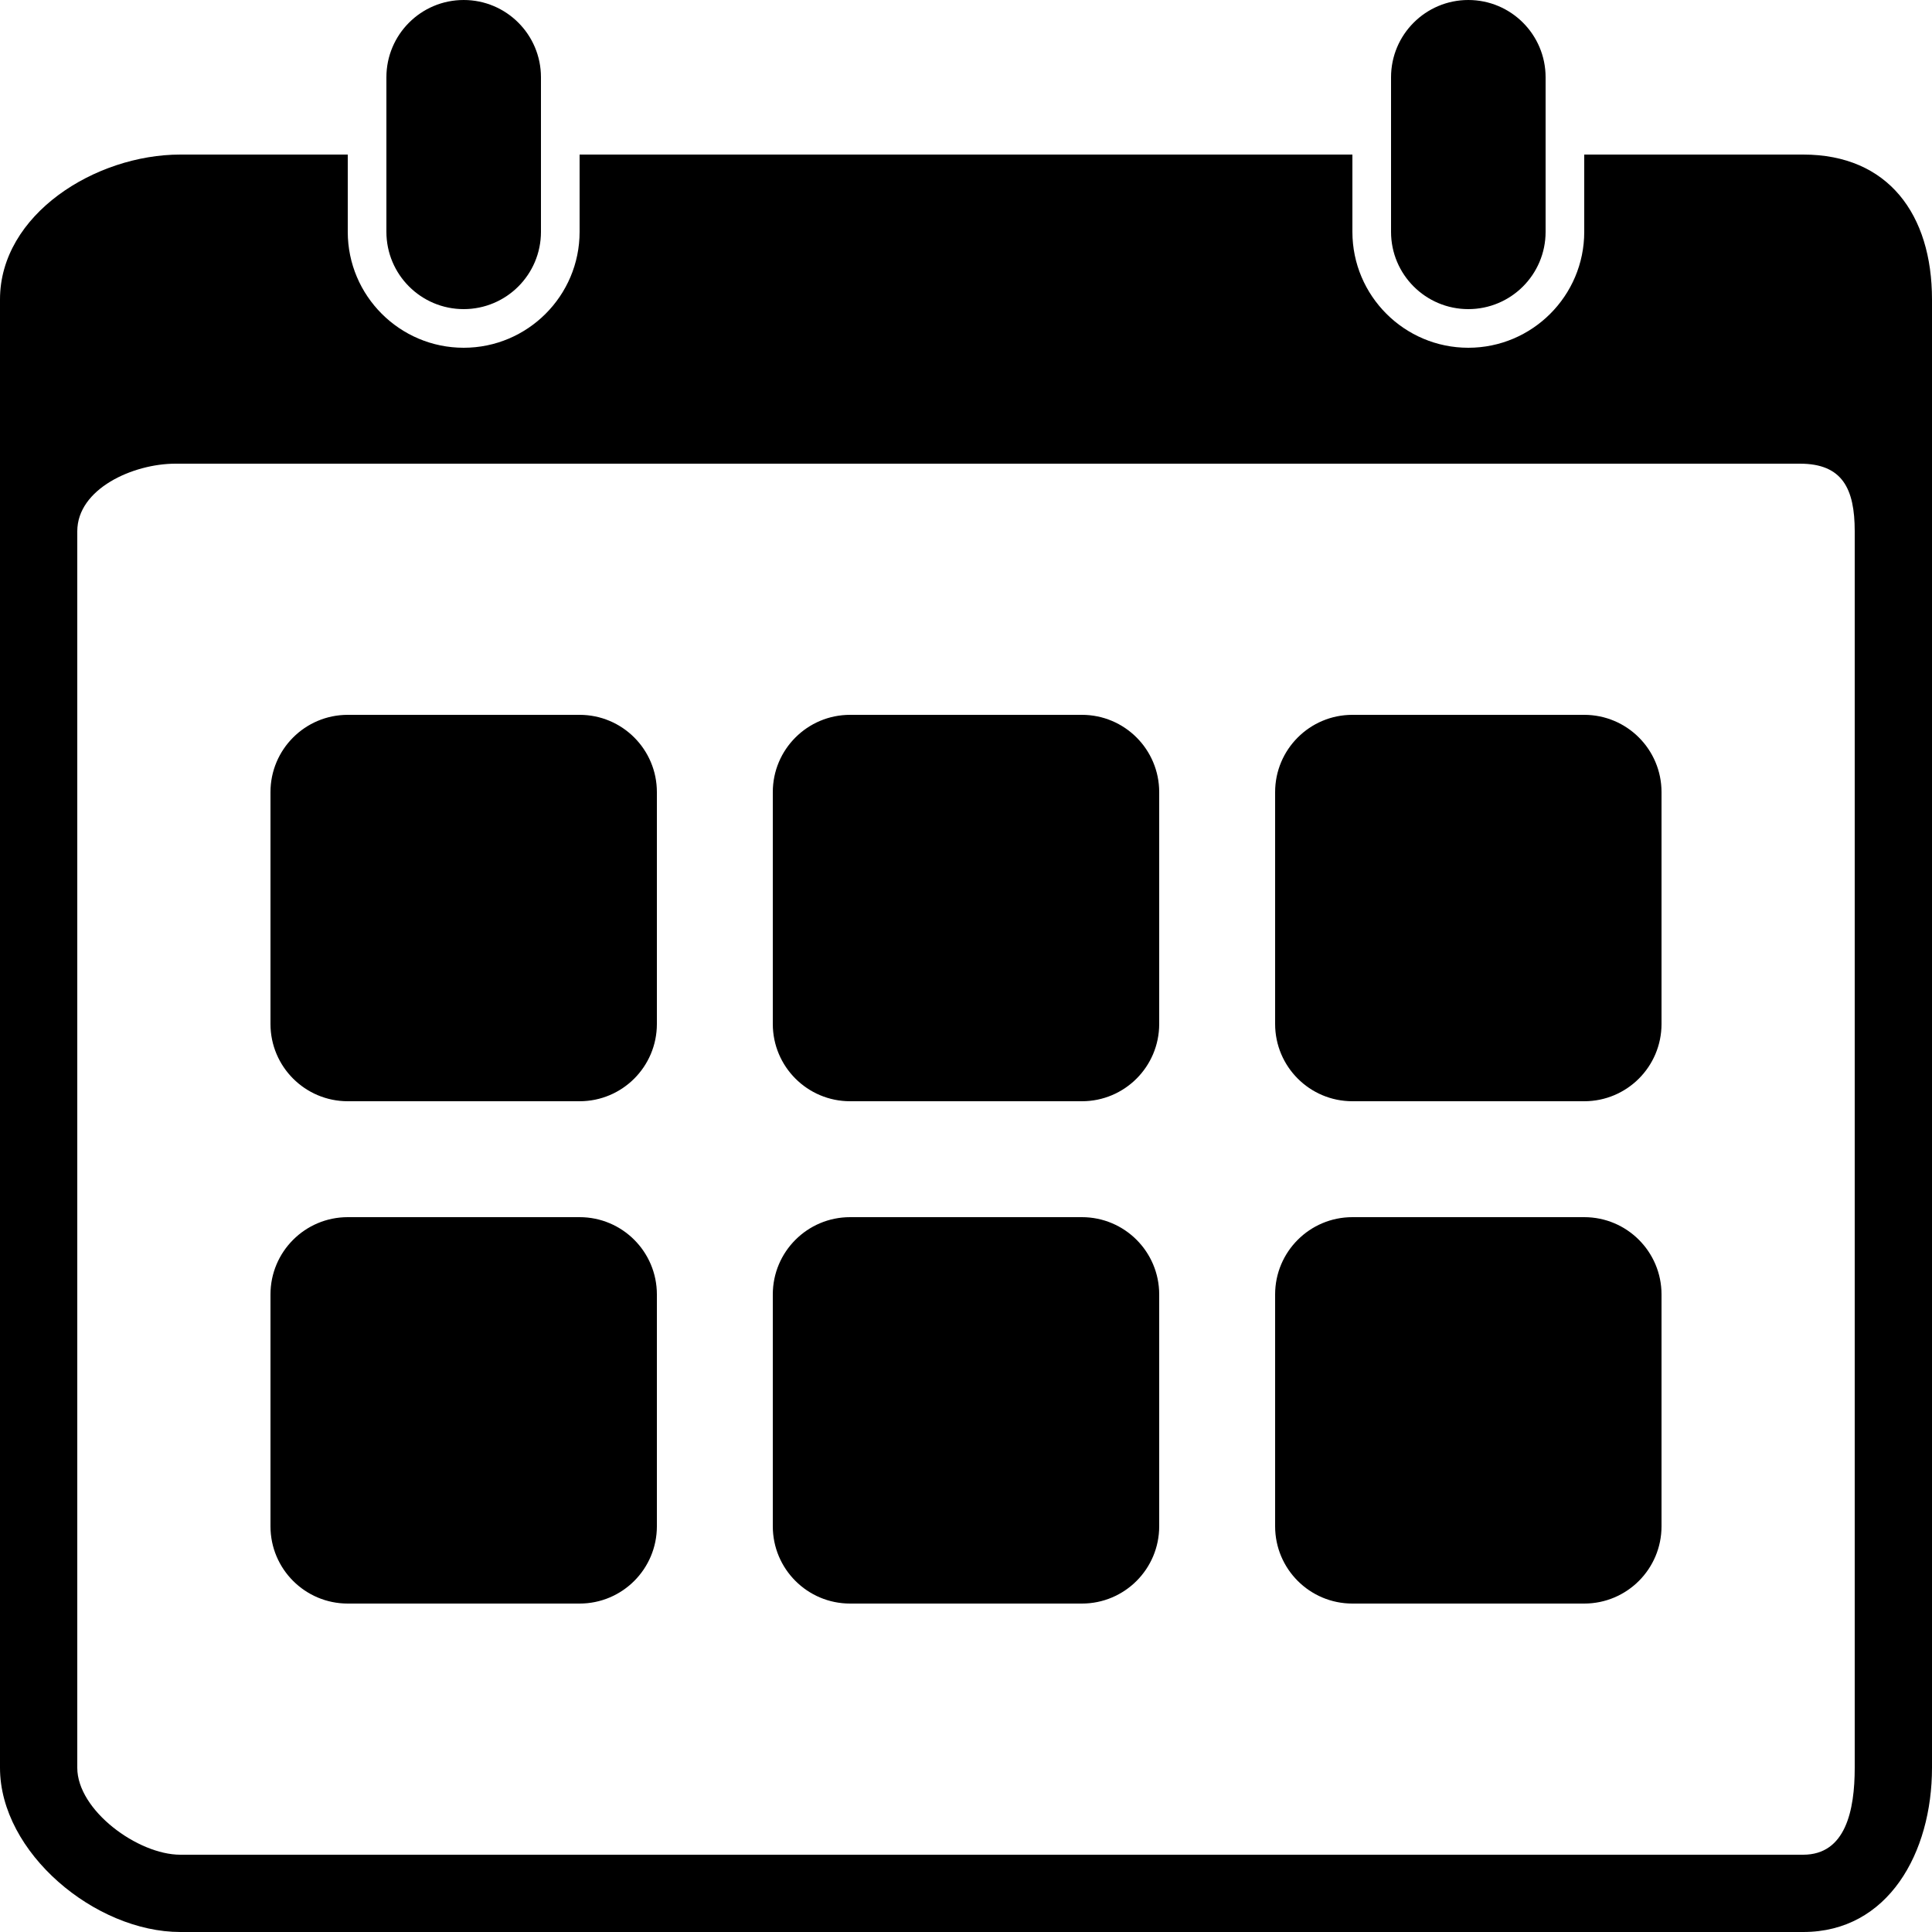
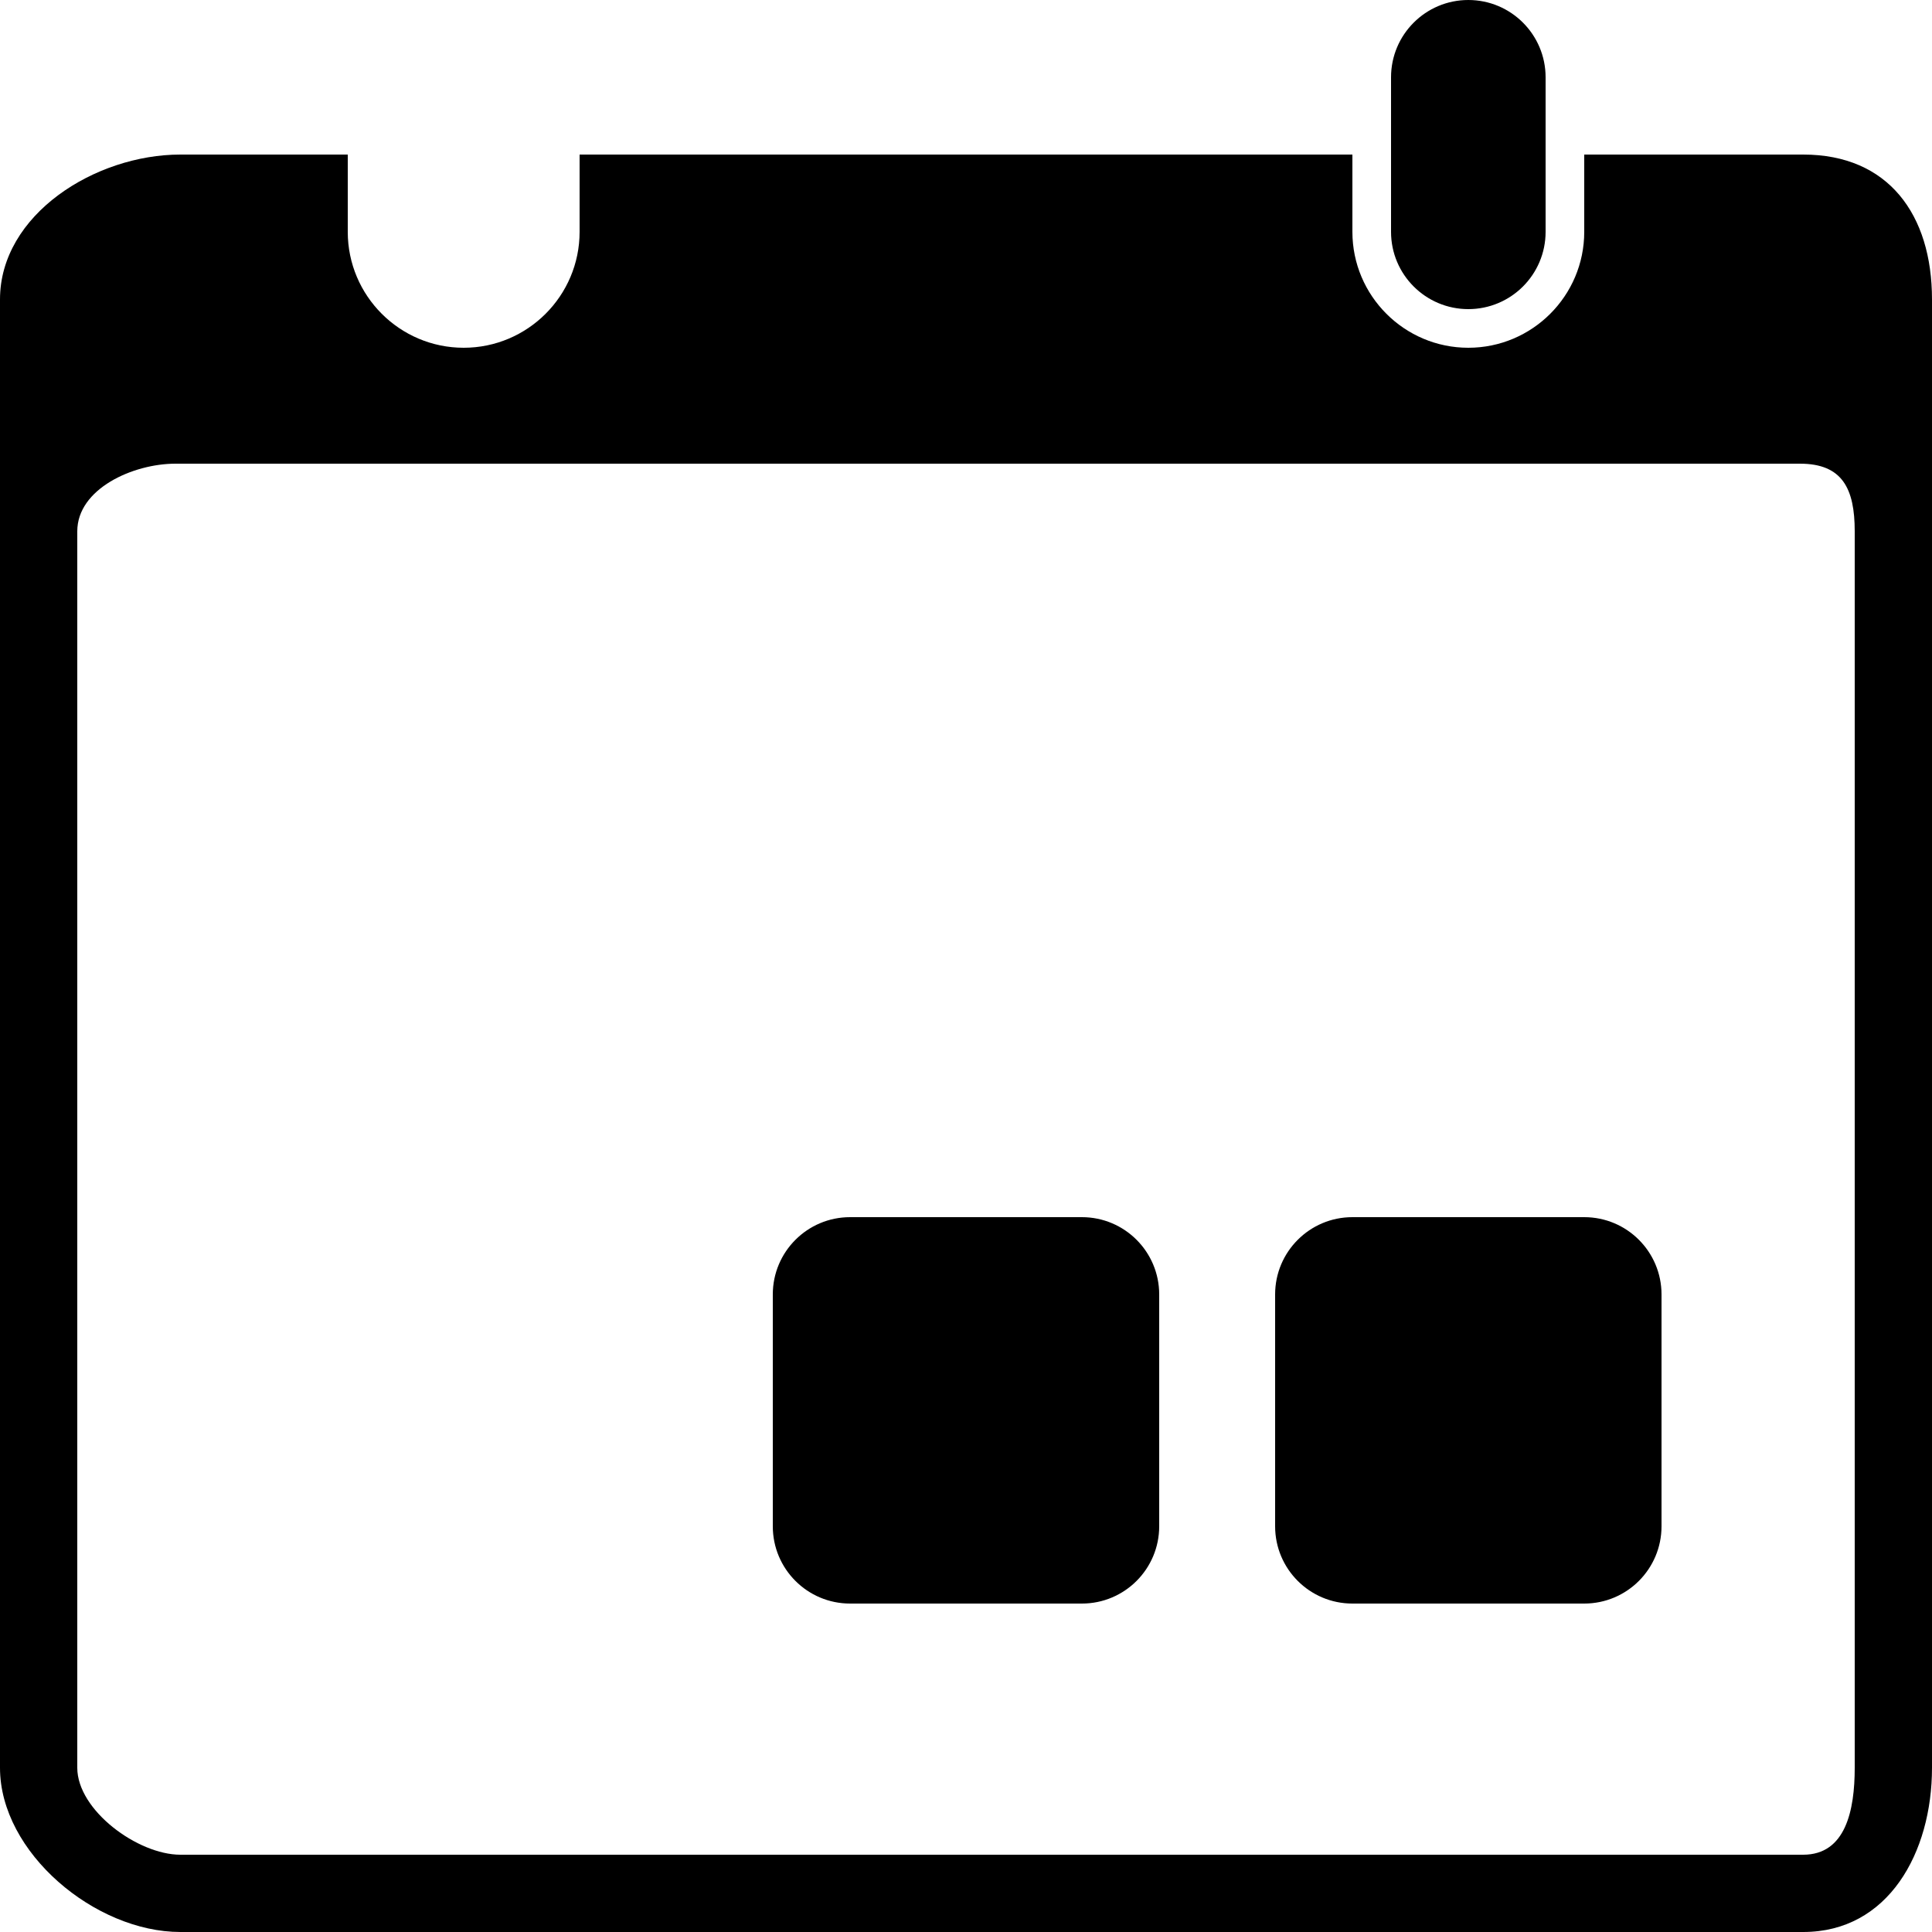
<svg xmlns="http://www.w3.org/2000/svg" version="1.1" id="Layer_1" x="0px" y="0px" width="100px" height="100px" viewBox="0 0 100 100" enable-background="new 0 0 100 100" xml:space="preserve">
  <g>
-     <path d="M30,37H18c-2.209,0-4,1.791-4,4v12c0,2.209,1.791,4,4,4h12c2.209,0,4-1.791,4-4V41C34,38.791,32.209,37,30,37z" />
-     <path d="M56,37H44c-2.209,0-4,1.791-4,4v12c0,2.209,1.791,4,4,4h12c2.209,0,4-1.791,4-4V41C60,38.791,58.209,37,56,37z" />
-     <path d="M82,37H70c-2.209,0-4,1.791-4,4v12c0,2.209,1.791,4,4,4h12c2.209,0,4-1.791,4-4V41C86,38.791,84.209,37,82,37z" />
-     <path d="M30,63H18c-2.209,0-4,1.791-4,4v12c0,2.209,1.791,4,4,4h12c2.209,0,4-1.791,4-4V67C34,64.791,32.209,63,30,63z" />
    <path d="M56,63H44c-2.209,0-4,1.791-4,4v12c0,2.209,1.791,4,4,4h12c2.209,0,4-1.791,4-4V67C60,64.791,58.209,63,56,63z" />
    <path d="M82,63H70c-2.209,0-4,1.791-4,4v12c0,2.209,1.791,4,4,4h12c2.209,0,4-1.791,4-4V67C86,64.791,84.209,63,82,63z" />
-     <path d="M24,16c2.209,0,4-1.791,4-4V4c0-2.209-1.791-4-4-4s-4,1.791-4,4v8C20,14.209,21.791,16,24,16z" />
    <path d="M76,16c2.209,0,4-1.791,4-4V4c0-2.209-1.791-4-4-4s-4,1.791-4,4v8C72,14.209,73.791,16,76,16z" />
    <path d="M93.334,8H82v4c0,3.309-2.691,6-6,6s-6-2.691-6-6V8H30v4c0,3.309-2.691,6-6,6s-6-2.691-6-6V8H9.334C4.932,8,0,11.1,0,15.5   v76c0,4.398,4.932,8.5,9.334,8.5h84c4.4,0,6.666-4.102,6.666-8.5v-76C100,11.1,97.734,8,93.334,8z M96,91.5   c0,2.199-0.467,4.5-2.666,4.5h-84C7.133,96,4,93.699,4,91.5v-64C4,25.299,6.883,24,9.084,24h84.083C95.366,24,96,25.299,96,27.5   V91.5z" />
  </g>
</svg>